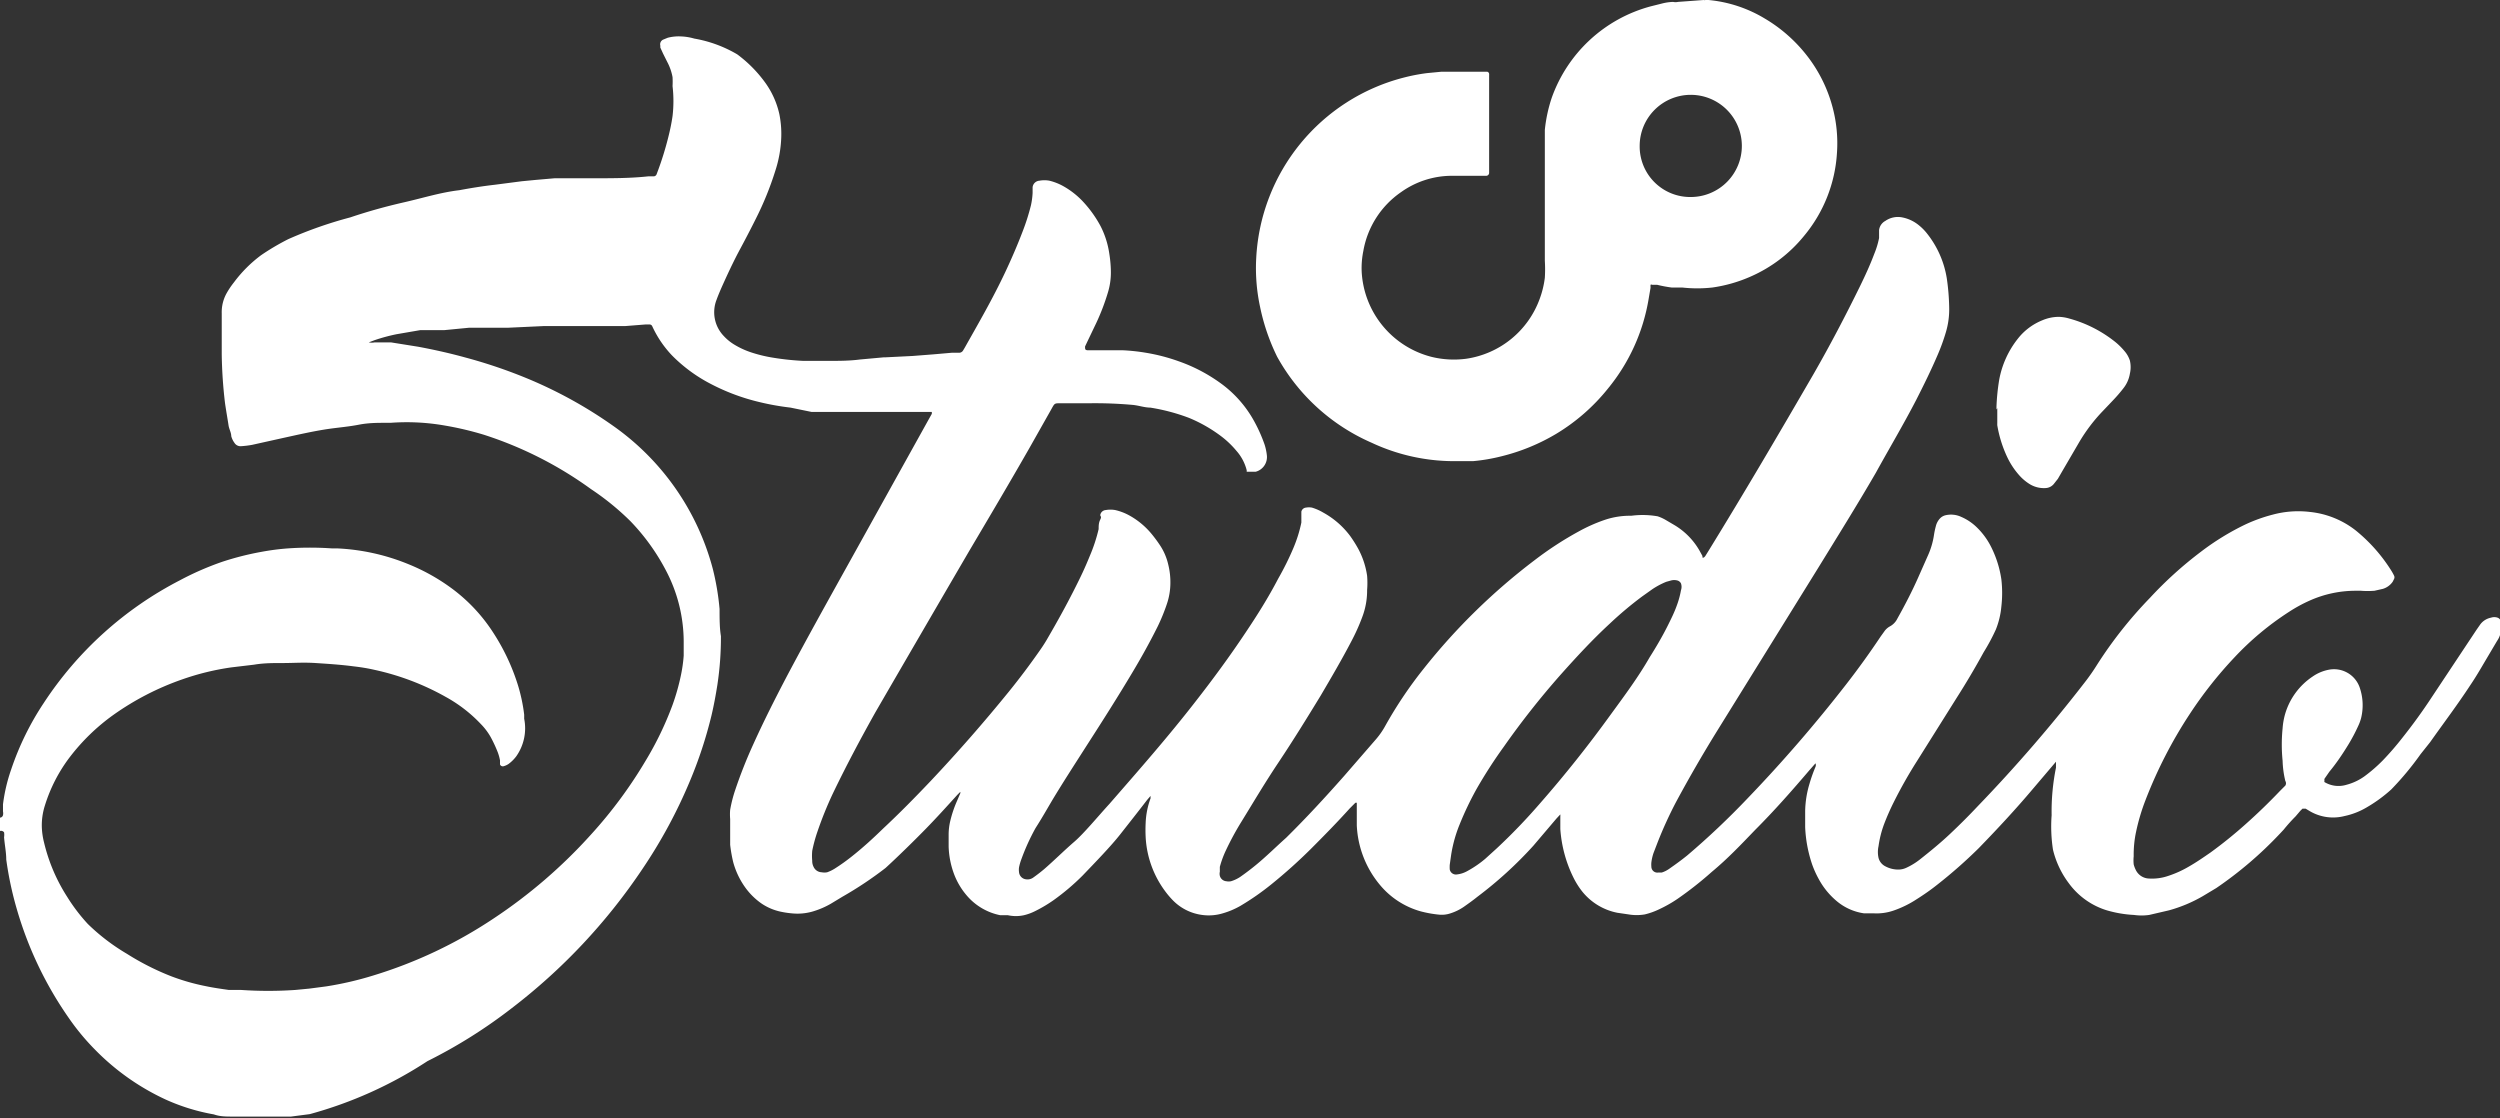
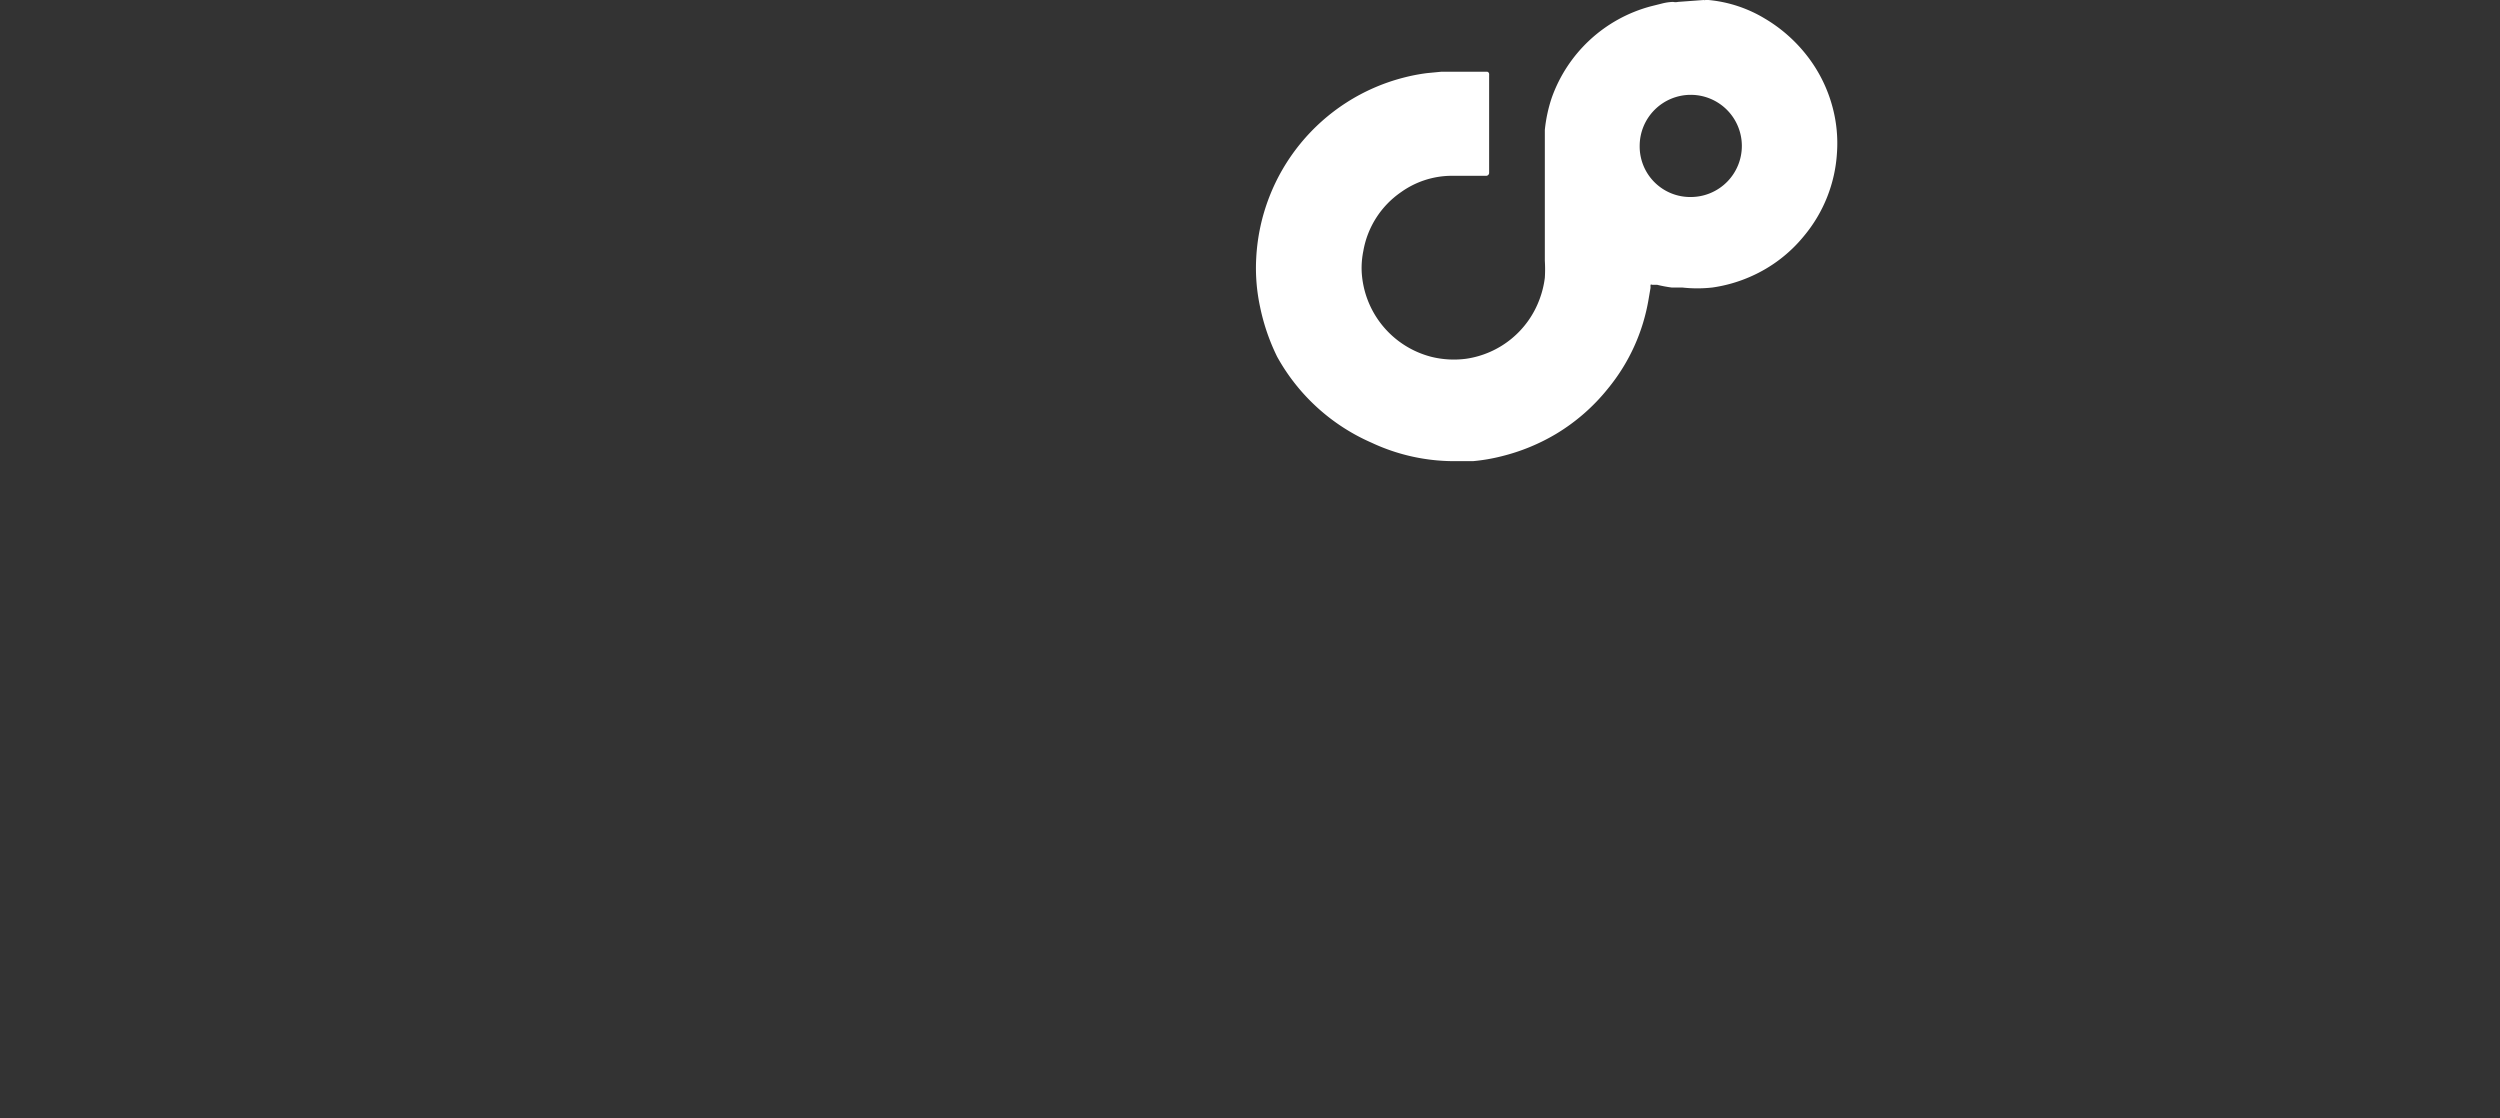
<svg xmlns="http://www.w3.org/2000/svg" viewBox="0 0 92 41.16">
  <rect x="0" y="0" width="92" height="41.16" fill="#333333" stroke="none" />
  <defs>
    <style>.cls-1{fill:#fff;}</style>
  </defs>
  <title>cp-studio</title>
  <g id="Livello_2" data-name="Livello 2">
    <g id="Livello_1-2" data-name="Livello 1">
-       <path class="cls-1" d="M0,30.09A.12.12,0,0,0,.11,30a.33.33,0,0,0,0-.14l0-.26a6.23,6.23,0,0,1,.3-1.28,10.4,10.4,0,0,1,1.2-2.45,13.25,13.25,0,0,1,5-4.51,10.84,10.84,0,0,1,1.58-.69,10.63,10.63,0,0,1,1.42-.36,8.81,8.81,0,0,1,1-.13,11.68,11.68,0,0,1,1.59,0h.19a7.85,7.85,0,0,1,2.66.59,7.31,7.31,0,0,1,1.57.88,6.18,6.18,0,0,1,1.53,1.63,7.78,7.78,0,0,1,.89,1.87,6.2,6.2,0,0,1,.25,1.15s0,.1,0,.15A1.79,1.79,0,0,1,19,27.83a1.36,1.36,0,0,1-.28.28.6.6,0,0,1-.2.09.11.11,0,0,1-.12-.07l0-.15a1.78,1.78,0,0,0-.08-.29,4.87,4.87,0,0,0-.26-.56,2.28,2.28,0,0,0-.36-.48,5.26,5.26,0,0,0-1.29-1,9.43,9.43,0,0,0-2.63-1c-.26-.06-.52-.1-.78-.13-.46-.06-.92-.09-1.38-.12s-.8,0-1.2,0-.71,0-1.07.06l-.84.1a9.47,9.47,0,0,0-1.8.44,10.13,10.13,0,0,0-2.54,1.31,7.53,7.53,0,0,0-1.6,1.55,5.74,5.74,0,0,0-.92,1.79,2.38,2.38,0,0,0-.11.81,2.68,2.68,0,0,0,.08.54,6.45,6.45,0,0,0,.85,2,6.61,6.61,0,0,0,.76,1A7.5,7.5,0,0,0,4.67,35.1a9.55,9.55,0,0,0,1.64.83,7.81,7.81,0,0,0,1.26.36c.28.06.57.1.85.14l.45,0a14.7,14.7,0,0,0,2,0l.52-.05.61-.08a12.22,12.22,0,0,0,1.73-.4,16.77,16.77,0,0,0,4.42-2.09,18.75,18.75,0,0,0,3.6-3.1,16.59,16.59,0,0,0,2-2.7,12,12,0,0,0,1-2.07,8.12,8.12,0,0,0,.31-1.1,5.44,5.44,0,0,0,.1-.71c0-.18,0-.36,0-.54A5.64,5.64,0,0,0,24.51,21a7.82,7.82,0,0,0-1.31-1.82A9.62,9.62,0,0,0,21.75,18,14,14,0,0,0,17.81,16a11.55,11.55,0,0,0-1.44-.34,8.07,8.07,0,0,0-2-.1h-.17c-.32,0-.64,0-1,.07s-.72.1-1.08.15c-.56.08-1.12.21-1.67.33l-1.17.26a3.5,3.5,0,0,1-.41.05.26.26,0,0,1-.24-.12.74.74,0,0,1-.12-.25c0-.13-.08-.26-.1-.4s-.09-.54-.13-.82a17.06,17.06,0,0,1-.12-1.78c0-.51,0-1,0-1.52a1.43,1.43,0,0,1,.18-.74,3,3,0,0,1,.27-.4,4.83,4.83,0,0,1,1-1,8.75,8.75,0,0,1,1-.59A15.26,15.26,0,0,1,12.89,8c.65-.22,1.3-.4,2-.56S16.22,7.08,16.9,7c.43-.08.86-.15,1.3-.2l1-.13.52-.05.69-.06.62,0,.82,0c.68,0,1.36,0,2-.07h.21a.12.12,0,0,0,.1-.07l.06-.16q.21-.57.36-1.16c.07-.27.13-.55.17-.83a4.75,4.75,0,0,0,0-1.1,3.13,3.13,0,0,0,0-.33,1.92,1.92,0,0,0-.19-.55l-.16-.32-.1-.22,0-.07a.19.19,0,0,1,.1-.22l.17-.07a1.6,1.6,0,0,1,.48-.05,2,2,0,0,1,.5.08A4.69,4.69,0,0,1,27.13,2a4.77,4.77,0,0,1,1,1,3.14,3.14,0,0,1,.55,1.2,3.68,3.68,0,0,1,.07.86,4.45,4.45,0,0,1-.22,1.23,11.58,11.58,0,0,1-.72,1.77q-.27.54-.56,1.08c-.26.48-.5,1-.71,1.47-.06.14-.12.28-.17.42a1.26,1.26,0,0,0,.26,1.33,1.77,1.77,0,0,0,.39.32,3,3,0,0,0,.63.29,5.17,5.17,0,0,0,.78.19,9.77,9.77,0,0,0,1.12.12c.35,0,.7,0,1,0s.72,0,1.09-.05l.88-.08h.06l1-.05.77-.06.69-.06.28,0a.17.17,0,0,0,.12-.08l.06-.1C36,11.91,36.53,11,37,10c.23-.49.45-1,.64-1.5a7.92,7.92,0,0,0,.3-.95A2.76,2.76,0,0,0,38,7.1C38,7,38,7,38,6.89a.27.27,0,0,1,.25-.24,1,1,0,0,1,.37,0,2.06,2.06,0,0,1,.49.19,3,3,0,0,1,.8.64,4.31,4.31,0,0,1,.59.84,3.23,3.23,0,0,1,.32,1,4.55,4.55,0,0,1,.06.65,2.53,2.53,0,0,1-.12.83,8.12,8.12,0,0,1-.41,1.07l-.33.69-.09.19c0,.1,0,.13.09.14h.21c.36,0,.73,0,1.09,0a7,7,0,0,1,.84.09,6.89,6.89,0,0,1,1.23.32,6,6,0,0,1,1.58.84,4.24,4.24,0,0,1,1.21,1.41,5.54,5.54,0,0,1,.36.82,2,2,0,0,1,.08.38.56.56,0,0,1-.41.61l-.24,0-.09,0,0,0a.15.15,0,0,1,0-.05,1.71,1.71,0,0,0-.38-.72,3.37,3.37,0,0,0-.54-.52,5.37,5.37,0,0,0-1.2-.69A7.18,7.18,0,0,0,42.33,15c-.21,0-.43-.08-.65-.1a15.72,15.72,0,0,0-1.59-.06l-1.07,0c-.21,0-.21,0-.32.2l-.83,1.47c-.72,1.26-1.46,2.51-2.2,3.76q-1.75,3-3.46,5.95c-.56,1-1.09,2-1.57,3a13.64,13.64,0,0,0-.56,1.39,5.45,5.45,0,0,0-.19.7,2,2,0,0,0,0,.37.46.46,0,0,0,.05.22.34.34,0,0,0,.3.2.53.53,0,0,0,.2,0,1.39,1.39,0,0,0,.27-.13,7,7,0,0,0,.67-.48c.39-.31.75-.64,1.12-1,.6-.56,1.17-1.14,1.74-1.74q1.5-1.59,2.88-3.29.6-.74,1.15-1.53.17-.24.31-.49c.32-.55.63-1.11.92-1.68s.42-.85.6-1.29a6,6,0,0,0,.33-1c0-.12,0-.23.06-.35s0-.11,0-.17a.22.22,0,0,1,.2-.18,1,1,0,0,1,.35,0,2,2,0,0,1,.54.21,2.85,2.85,0,0,1,.8.67,5.1,5.1,0,0,1,.33.45,2.15,2.15,0,0,1,.28.67,2.7,2.7,0,0,1,.08.71,2.44,2.44,0,0,1-.13.75,7.07,7.07,0,0,1-.34.83c-.29.58-.6,1.14-.93,1.69-.53.89-1.09,1.77-1.65,2.64-.44.69-.89,1.38-1.31,2.08-.2.34-.4.69-.6,1a7.87,7.87,0,0,0-.52,1.14,2,2,0,0,0-.09.31.61.61,0,0,0,0,.17.29.29,0,0,0,.27.27.36.36,0,0,0,.26-.07c.14-.1.27-.2.4-.31.38-.33.74-.69,1.1-1s.87-.93,1.3-1.4C41.91,28.34,43,27.1,44,25.81c.64-.82,1.25-1.65,1.83-2.52.43-.64.84-1.29,1.21-2a10.51,10.51,0,0,0,.56-1.13,5,5,0,0,0,.29-.93c0-.06,0-.12,0-.18s0-.15,0-.22a.19.19,0,0,1,.17-.15.6.6,0,0,1,.22,0,1.86,1.86,0,0,1,.41.18,3.1,3.1,0,0,1,1,.87,4.74,4.74,0,0,1,.29.46,3,3,0,0,1,.33,1,3.28,3.28,0,0,1,0,.52,2.75,2.75,0,0,1-.18,1,7.36,7.36,0,0,1-.4.89c-.35.67-.73,1.32-1.13,2-.5.82-1,1.63-1.54,2.44s-.92,1.46-1.37,2.19a10.56,10.56,0,0,0-.58,1.07,3.6,3.6,0,0,0-.22.6c0,.06,0,.12,0,.18a.32.32,0,0,0,0,.15.27.27,0,0,0,.24.2.43.43,0,0,0,.17,0,1.28,1.28,0,0,0,.34-.16q.3-.21.58-.44c.39-.32.75-.68,1.11-1,.74-.73,1.44-1.49,2.13-2.27l1.18-1.36a2.88,2.88,0,0,0,.35-.51,15.4,15.4,0,0,1,1.4-2.08,22.68,22.68,0,0,1,4.09-4,12.54,12.54,0,0,1,1.63-1.06,5.91,5.91,0,0,1,.92-.41,2.89,2.89,0,0,1,1-.16A3.21,3.21,0,0,1,61,19a1.49,1.49,0,0,1,.29.13l.34.2a2.59,2.59,0,0,1,.91.93l.11.2,0,.06a0,0,0,0,0,.05,0l.05-.05.1-.16c1.33-2.16,2.61-4.34,3.88-6.53.61-1.06,1.18-2.15,1.72-3.25.19-.39.37-.78.52-1.18a3.16,3.16,0,0,0,.18-.59c0-.07,0-.14,0-.2s0-.06,0-.09a.44.44,0,0,1,.23-.34A.81.81,0,0,1,70,8a1.37,1.37,0,0,1,.59.27,1.89,1.89,0,0,1,.33.33,3.55,3.55,0,0,1,.72,1.63,8.22,8.22,0,0,1,.09,1.08,2.93,2.93,0,0,1-.12.91,7.27,7.27,0,0,1-.3.83c-.24.56-.51,1.11-.79,1.66-.47.91-1,1.8-1.49,2.69-.69,1.19-1.42,2.36-2.14,3.53l-3.72,6q-.79,1.28-1.5,2.6A15,15,0,0,0,61,31c-.05.13-.1.26-.15.39a1.73,1.73,0,0,0-.08.35.85.85,0,0,0,0,.15.22.22,0,0,0,.25.22l.13,0a1,1,0,0,0,.28-.14c.23-.16.45-.32.66-.49a28.77,28.77,0,0,0,2.23-2.11,52.87,52.87,0,0,0,3.63-4.2q.66-.85,1.26-1.75l.13-.18a.6.6,0,0,1,.21-.19.64.64,0,0,0,.27-.28c.28-.5.54-1,.77-1.52l.35-.79a2.85,2.85,0,0,0,.23-.77,2.86,2.86,0,0,1,.07-.33.63.63,0,0,1,.15-.28.41.41,0,0,1,.21-.12.89.89,0,0,1,.57.06,1.89,1.89,0,0,1,.57.38,2.67,2.67,0,0,1,.55.76,3.91,3.91,0,0,1,.36,1.16,4.37,4.37,0,0,1,0,1,3,3,0,0,1-.2.84A7.28,7.28,0,0,1,73,24q-.47.86-1,1.69L70.55,28a16.91,16.91,0,0,0-.86,1.52,8.93,8.93,0,0,0-.36.82,3.81,3.81,0,0,0-.2.8,1,1,0,0,0,0,.43.48.48,0,0,0,.25.31,1,1,0,0,0,.47.12.7.7,0,0,0,.29-.06,2.49,2.49,0,0,0,.51-.31c.38-.3.76-.61,1.12-.95s.69-.67,1-1a55.45,55.45,0,0,0,3.95-4.57,7.49,7.49,0,0,0,.46-.66A15.53,15.53,0,0,1,79.12,22,14.2,14.2,0,0,1,81,20.3a9.42,9.42,0,0,1,1.63-1,5.83,5.83,0,0,1,1-.36,3.62,3.62,0,0,1,1.38-.1,3.27,3.27,0,0,1,1.68.68A6,6,0,0,1,88,21a1.94,1.94,0,0,1,.1.18.14.14,0,0,1,0,.13l-.05.1a.68.68,0,0,1-.36.26l-.31.07a3.22,3.22,0,0,1-.5,0h-.17a4.14,4.14,0,0,0-1.71.36,5.46,5.46,0,0,0-.77.42,10.66,10.66,0,0,0-2,1.67,15.18,15.18,0,0,0-1.65,2.09,16.68,16.68,0,0,0-1.62,3.15,7.48,7.48,0,0,0-.35,1.17,4,4,0,0,0-.09.91,1.46,1.46,0,0,0,0,.3,1,1,0,0,0,.07.19.56.56,0,0,0,.49.33,1.83,1.83,0,0,0,.72-.1,3.83,3.83,0,0,0,.75-.34c.28-.16.54-.34.8-.52a16.43,16.43,0,0,0,1.31-1.06q.64-.57,1.24-1.2l.2-.2a.16.16,0,0,0,0-.17v0A3.56,3.56,0,0,1,84,28a6,6,0,0,1,0-1.2,2.54,2.54,0,0,1,.1-.55,2.5,2.5,0,0,1,1-1.35,1.55,1.55,0,0,1,.58-.25,1,1,0,0,1,1.16.66,2,2,0,0,1,.05,1.11,1.66,1.66,0,0,1-.11.3,6.41,6.41,0,0,1-.36.68c-.22.36-.45.7-.7,1l-.18.26a.22.22,0,0,0,0,.07.08.08,0,0,0,0,.05l0,0a1,1,0,0,0,.81.1,2,2,0,0,0,.66-.31,5.62,5.62,0,0,0,.68-.59,10.61,10.61,0,0,0,.71-.82c.39-.49.76-1,1.1-1.52l1.64-2.47.14-.2a.65.65,0,0,1,.39-.24.38.38,0,0,1,.24,0,.2.2,0,0,1,.1.08l0,0v.53l0,0a.87.87,0,0,1-.12.25l-.45.76c-.17.29-.34.58-.53.86-.47.72-1,1.42-1.48,2.1l-.35.44A10.9,10.9,0,0,1,88,29.05a5.3,5.3,0,0,1-.92.67,2.69,2.69,0,0,1-.8.31A1.69,1.69,0,0,1,85,29.85l-.15-.09-.07,0h-.05l-.08.08-.17.2a6.3,6.3,0,0,0-.44.49l-.14.15a14.18,14.18,0,0,1-2.34,2l-.5.3a5.25,5.25,0,0,1-1.24.52l-.73.17a2,2,0,0,1-.56,0,4.33,4.33,0,0,1-1-.17,2.72,2.72,0,0,1-1.4-1,3.35,3.35,0,0,1-.58-1.23A5.57,5.57,0,0,1,75.5,30a8.12,8.12,0,0,1,.16-1.75c0-.07,0-.15,0-.22a0,0,0,0,0,0,0,0,0,0,0,0,0,0l-.05.06-.79.93c-.64.76-1.32,1.49-2,2.19a17.78,17.78,0,0,1-1.52,1.34c-.25.2-.51.38-.78.55a3.79,3.79,0,0,1-.84.41,1.92,1.92,0,0,1-.74.1l-.35,0a2,2,0,0,1-1-.45,2.78,2.78,0,0,1-.66-.81,3.62,3.62,0,0,1-.24-.53,4.9,4.9,0,0,1-.26-1.38c0-.2,0-.4,0-.6a3.7,3.7,0,0,1,.16-1,5.6,5.6,0,0,1,.22-.62.17.17,0,0,0,0-.13h0a0,0,0,0,0,0,0l-.22.25c-.64.75-1.29,1.49-2,2.2-.51.53-1,1.05-1.59,1.54a13.23,13.23,0,0,1-1.27,1,4.8,4.8,0,0,1-.67.38,2.6,2.6,0,0,1-.53.19,1.77,1.77,0,0,1-.6,0l-.41-.06a2.2,2.2,0,0,1-1.3-.79,2.94,2.94,0,0,1-.31-.49,4.76,4.76,0,0,1-.49-1.8c0-.15,0-.3,0-.45a.67.67,0,0,0,0-.09l0,0h0l-.14.15-.85,1A14.64,14.64,0,0,1,54.37,33c-.16.13-.33.25-.5.37a1.86,1.86,0,0,1-.49.24,1,1,0,0,1-.41.05,4.22,4.22,0,0,1-.68-.12,3,3,0,0,1-1.47-.93,3.67,3.67,0,0,1-.89-2.24c0-.1,0-.2,0-.3s0-.25,0-.38,0-.1,0-.15a0,0,0,0,0,0,0,0,0,0,0,0-.05,0l-.21.21c-.46.51-.94,1-1.43,1.49a18.93,18.93,0,0,1-1.45,1.3,9.5,9.5,0,0,1-1.15.8,2.93,2.93,0,0,1-.64.27,1.78,1.78,0,0,1-.76.06,1.84,1.84,0,0,1-1.07-.53,3.17,3.17,0,0,1-.29-.34,3.65,3.65,0,0,1-.72-2,5,5,0,0,1,0-.51,2.93,2.93,0,0,1,.18-.91l0-.09v0h0l-.12.14c-.33.43-.67.86-1,1.28s-.89,1-1.38,1.51a8.45,8.45,0,0,1-1.06.9,5.12,5.12,0,0,1-.71.42,1.85,1.85,0,0,1-.39.14,1.38,1.38,0,0,1-.59,0l-.28,0a2.18,2.18,0,0,1-1.22-.71,2.63,2.63,0,0,1-.46-.75,3.17,3.17,0,0,1-.22-1.06c0-.16,0-.31,0-.47a2.19,2.19,0,0,1,.06-.48,4.26,4.26,0,0,1,.25-.74l.12-.28a.25.25,0,0,0,0-.05v0h0l-.11.11c-.38.42-.76.84-1.16,1.25s-1,1-1.48,1.44A13.57,13.57,0,0,1,31,33l-.43.26a3.06,3.06,0,0,1-.62.27,2,2,0,0,1-.7.09,3.47,3.47,0,0,1-.52-.07,2,2,0,0,1-.72-.31,2.51,2.51,0,0,1-.54-.52,2.9,2.9,0,0,1-.49-1,5.39,5.39,0,0,1-.11-.63c0-.12,0-.24,0-.35s0-.4,0-.6a2,2,0,0,1,0-.34,4.92,4.92,0,0,1,.19-.74,17.31,17.31,0,0,1,.67-1.69c.38-.84.8-1.67,1.23-2.49.71-1.34,1.45-2.67,2.19-4l3-5.4.14-.25a.3.3,0,0,0,0-.07.05.05,0,0,0,0,0h-.09l-.49,0-.41,0H30.66c-.26,0-.52,0-.79,0L29.09,15a9.49,9.49,0,0,1-1.25-.23,7.64,7.64,0,0,1-1.68-.64,5.64,5.64,0,0,1-1.43-1.05A3.94,3.94,0,0,1,24,12l0,0a.11.11,0,0,0-.09-.06h-.15L23,12l-2.61,0H20l-1.29.06-.9,0-.54,0-.93.09-.41,0-.47,0-.87.15a6.52,6.52,0,0,0-.81.22l-.21.08,0,0a0,0,0,0,0,0,0l0,0a.62.62,0,0,0,.22,0l.32,0,.28,0,1,.16c.59.11,1.17.24,1.75.4a18.44,18.44,0,0,1,2.22.75,16.24,16.24,0,0,1,3.23,1.78,9.36,9.36,0,0,1,3.64,5.24,9.49,9.49,0,0,1,.25,1.48c0,.35,0,.7.05,1a11.66,11.66,0,0,1-.13,1.79c-.06.38-.13.76-.22,1.14a15.86,15.86,0,0,1-.79,2.4,18.46,18.46,0,0,1-1.75,3.24,21.53,21.53,0,0,1-4.82,5.13,18.57,18.57,0,0,1-3.09,1.94A15.19,15.19,0,0,1,11.4,41l-.69.09-.56,0-.35,0,0,0H9l-.07,0-.39,0c-.22,0-.45,0-.67-.08a7.39,7.39,0,0,1-1.78-.55A8.8,8.8,0,0,1,3.47,38.6a8.61,8.61,0,0,1-.94-1.14,13.56,13.56,0,0,1-1.91-4,12.6,12.6,0,0,1-.39-1.83c0-.27-.06-.55-.08-.82a.57.57,0,0,0,0-.18A.14.14,0,0,0,0,30.58Zm53.35,1.74a1.51,1.51,0,0,0,0,.16.23.23,0,0,0,.26.19,1,1,0,0,0,.36-.11,3.92,3.92,0,0,0,.68-.46l.43-.39a21.25,21.25,0,0,0,1.57-1.63c.94-1.07,1.82-2.18,2.65-3.33.49-.67,1-1.36,1.4-2.06.24-.38.47-.77.67-1.17.12-.24.24-.48.33-.73a3.2,3.2,0,0,0,.16-.58.38.38,0,0,0,0-.25.21.21,0,0,0-.14-.11.45.45,0,0,0-.22,0l-.18.05a2.85,2.85,0,0,0-.51.27l-.38.27a13.39,13.39,0,0,0-1.19,1c-.64.59-1.23,1.23-1.81,1.88a30.13,30.13,0,0,0-2.09,2.65,17.5,17.5,0,0,0-1,1.55,11.68,11.68,0,0,0-.63,1.32,5,5,0,0,0-.3,1.06C53.39,31.54,53.37,31.69,53.35,31.83Z" />
      <path class="cls-1" d="M62.7,0a.09.09,0,0,0,.06,0l.11,0a4.88,4.88,0,0,1,2.07.68,5.53,5.53,0,0,1,1.51,1.31,5.29,5.29,0,0,1,1,2,5.12,5.12,0,0,1,.15,1.64,5.26,5.26,0,0,1-1.21,3.05,5.24,5.24,0,0,1-1.95,1.49,5.34,5.34,0,0,1-1.42.41,5,5,0,0,1-1.12,0l-.39,0a4.83,4.83,0,0,1-.53-.1l-.18,0a.06.06,0,0,0-.06,0,.92.92,0,0,0,0,.11l-.07.41a7,7,0,0,1-1.49,3.29,7.18,7.18,0,0,1-1.92,1.68,7.37,7.37,0,0,1-2,.82,6.65,6.65,0,0,1-1.05.18l-.6,0a7.16,7.16,0,0,1-3.14-.68A7.31,7.31,0,0,1,47,13.13a7.62,7.62,0,0,1-.63-1.84,6.78,6.78,0,0,1-.14-1.81,7.24,7.24,0,0,1,5.41-6.62,6.85,6.85,0,0,1,.88-.17l.52-.05h1.69a.09.09,0,0,1,.07.08.68.68,0,0,1,0,.07c0,.06,0,.13,0,.19q0,1.59,0,3.19c0,.06,0,.13,0,.19a.11.11,0,0,1-.11.11H53.36a3.22,3.22,0,0,0-1.8.6,3.32,3.32,0,0,0-1.39,2.17,3.13,3.13,0,0,0-.06.76,3.42,3.42,0,0,0,2.56,3.13,3.44,3.44,0,0,0,1.3.07A3.4,3.4,0,0,0,56.66,11a3.44,3.44,0,0,0,.19-.78,5.08,5.08,0,0,0,0-.62q0-2.08,0-4.16c0-.22,0-.44,0-.66a5.42,5.42,0,0,1,.25-1.17A5.33,5.33,0,0,1,60.76.23l.4-.1a1.88,1.88,0,0,1,.41-.06.41.41,0,0,0,.18,0l0,0Zm-.47,7.25a1.88,1.88,0,1,0-1.89-1.88A1.86,1.86,0,0,0,62.23,7.25Z" />
-       <path class="cls-1" d="M73.47,15.07s0-.06,0-.09a7.74,7.74,0,0,1,.1-1,3.42,3.42,0,0,1,.69-1.52,2.17,2.17,0,0,1,.89-.67,1.56,1.56,0,0,1,.62-.13,1.51,1.51,0,0,1,.37.06,4.68,4.68,0,0,1,1.62.8,2.48,2.48,0,0,1,.43.41,1,1,0,0,1,.19.34,1.07,1.07,0,0,1,0,.48,1.17,1.17,0,0,1-.24.54,5.42,5.42,0,0,1-.37.43l-.39.41a6.21,6.21,0,0,0-.87,1.15l-.63,1.08-.15.26-.15.19a.41.41,0,0,1-.29.15,1,1,0,0,1-.59-.14,1.75,1.75,0,0,1-.41-.35,2.8,2.8,0,0,1-.42-.64,4.48,4.48,0,0,1-.37-1.18.64.64,0,0,1,0-.07l0-.56Z" />
    </g>
  </g>
</svg>